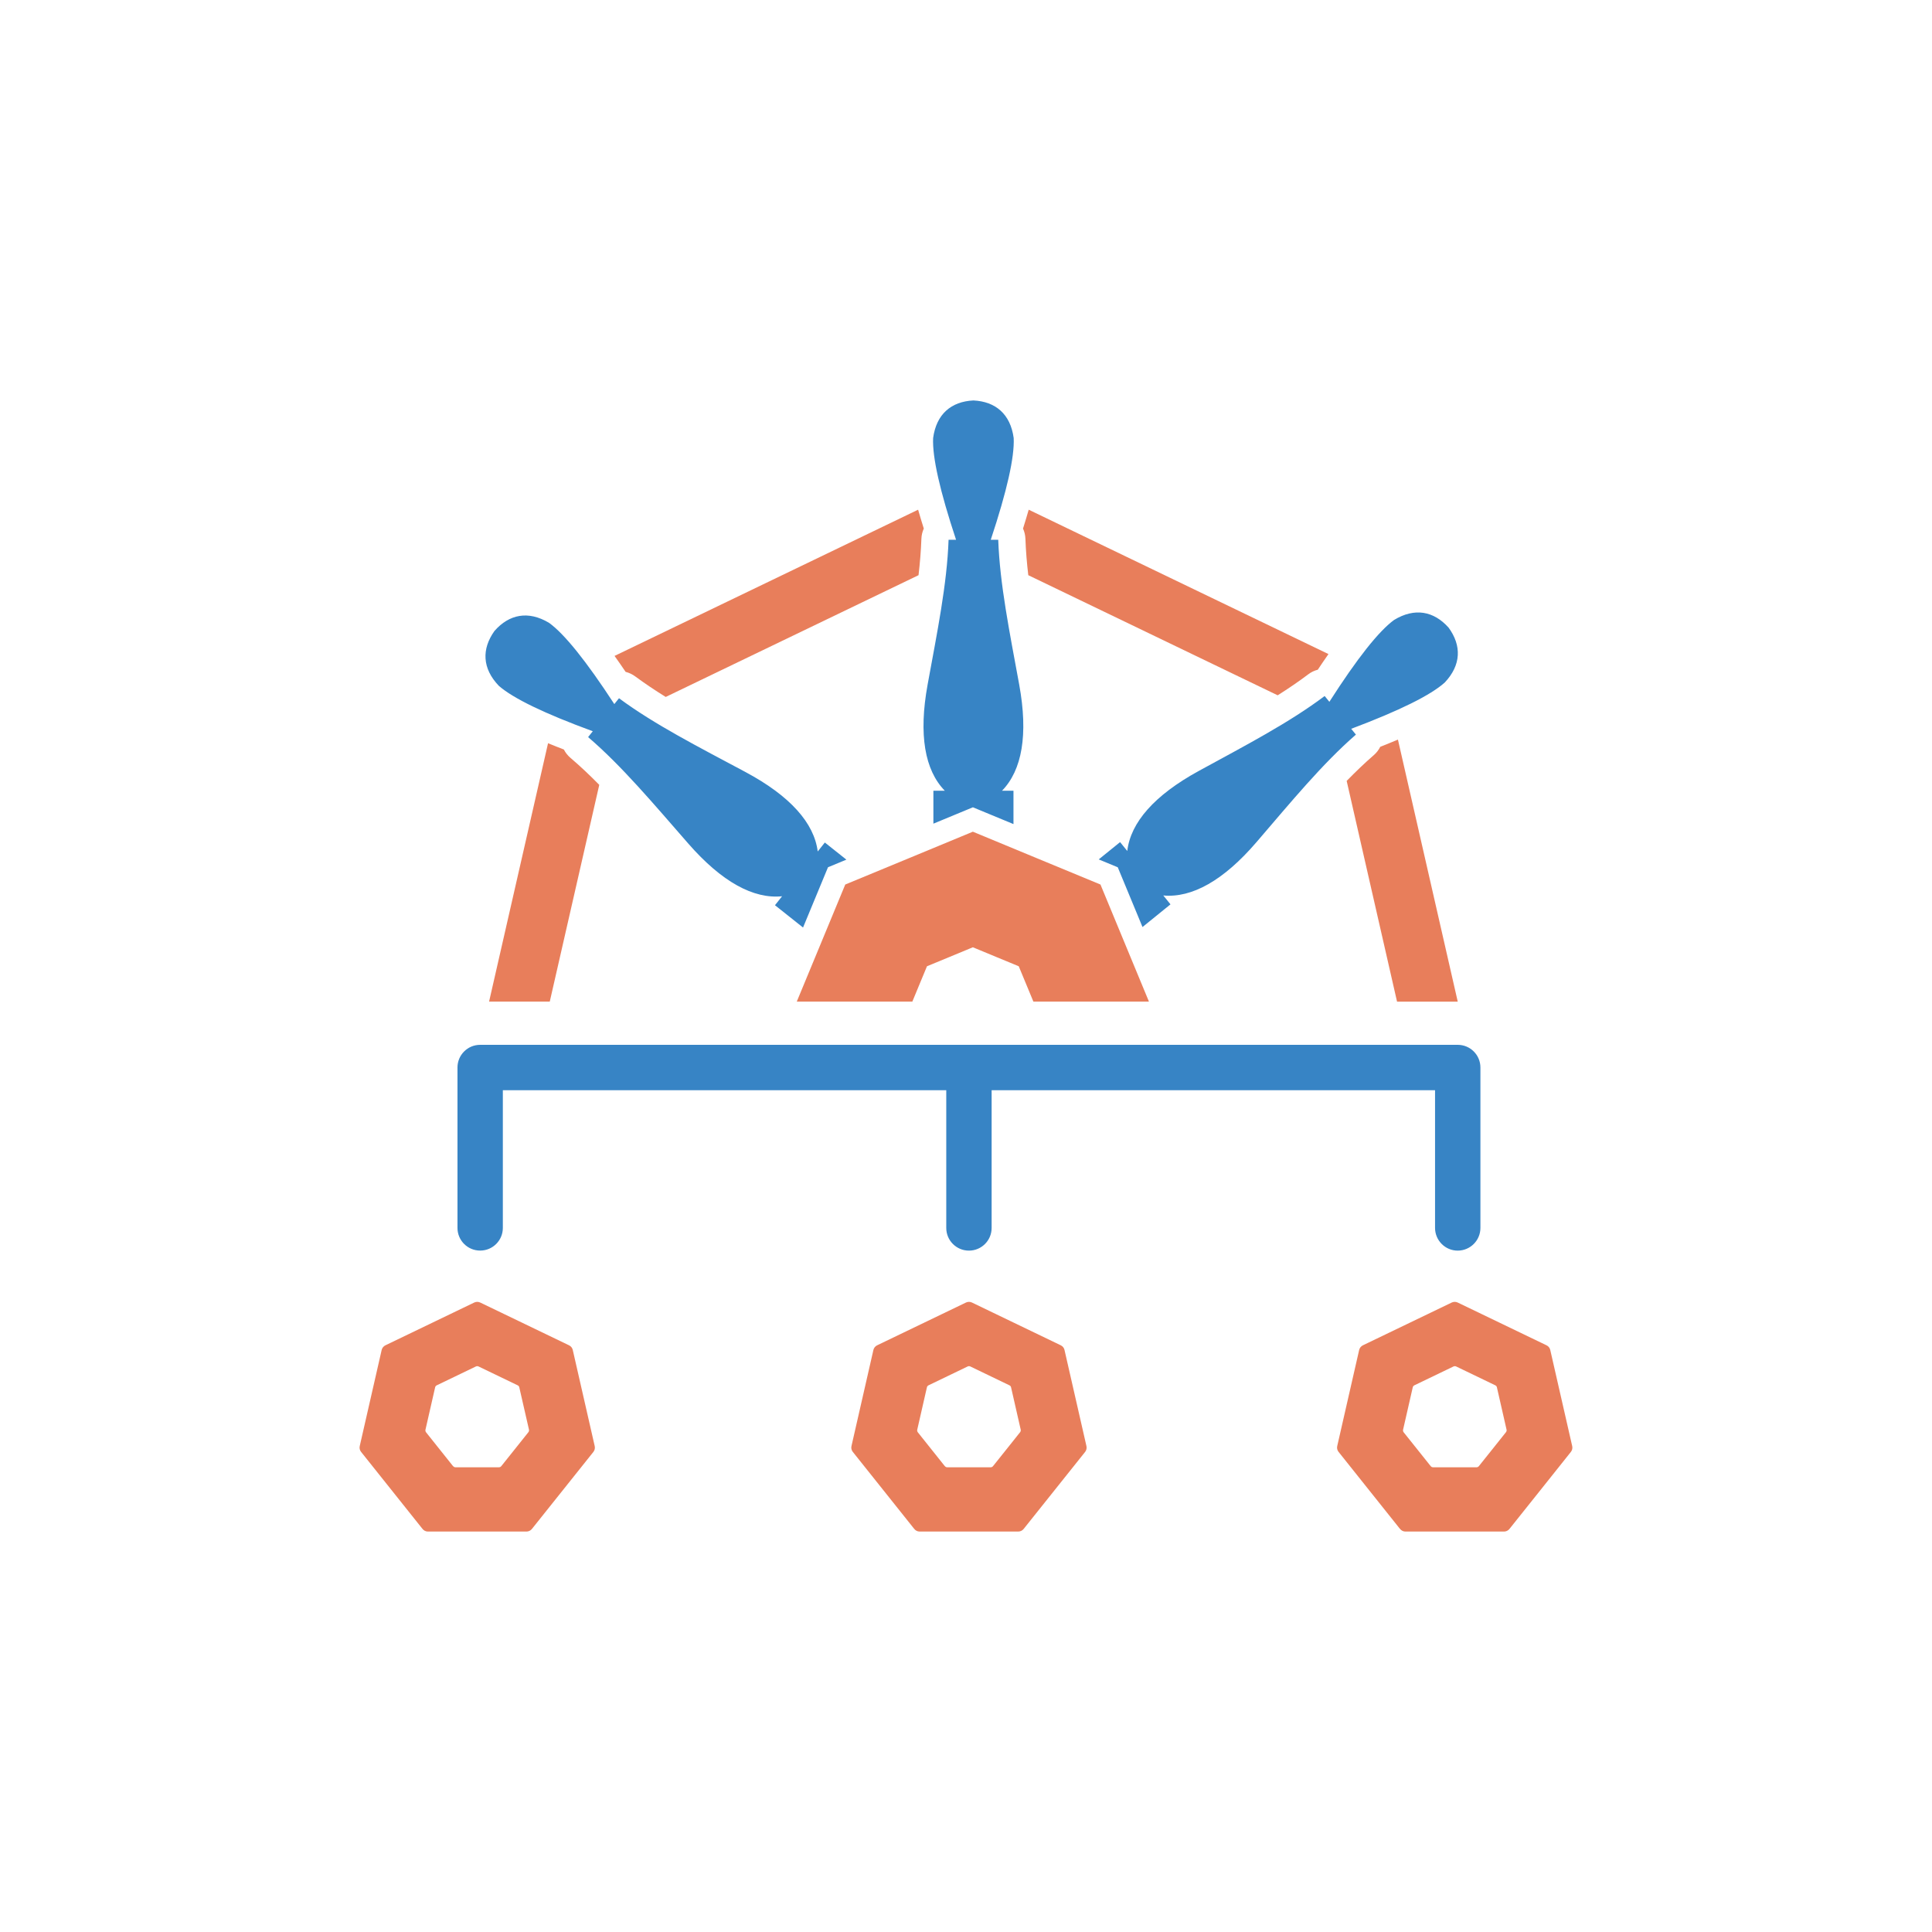
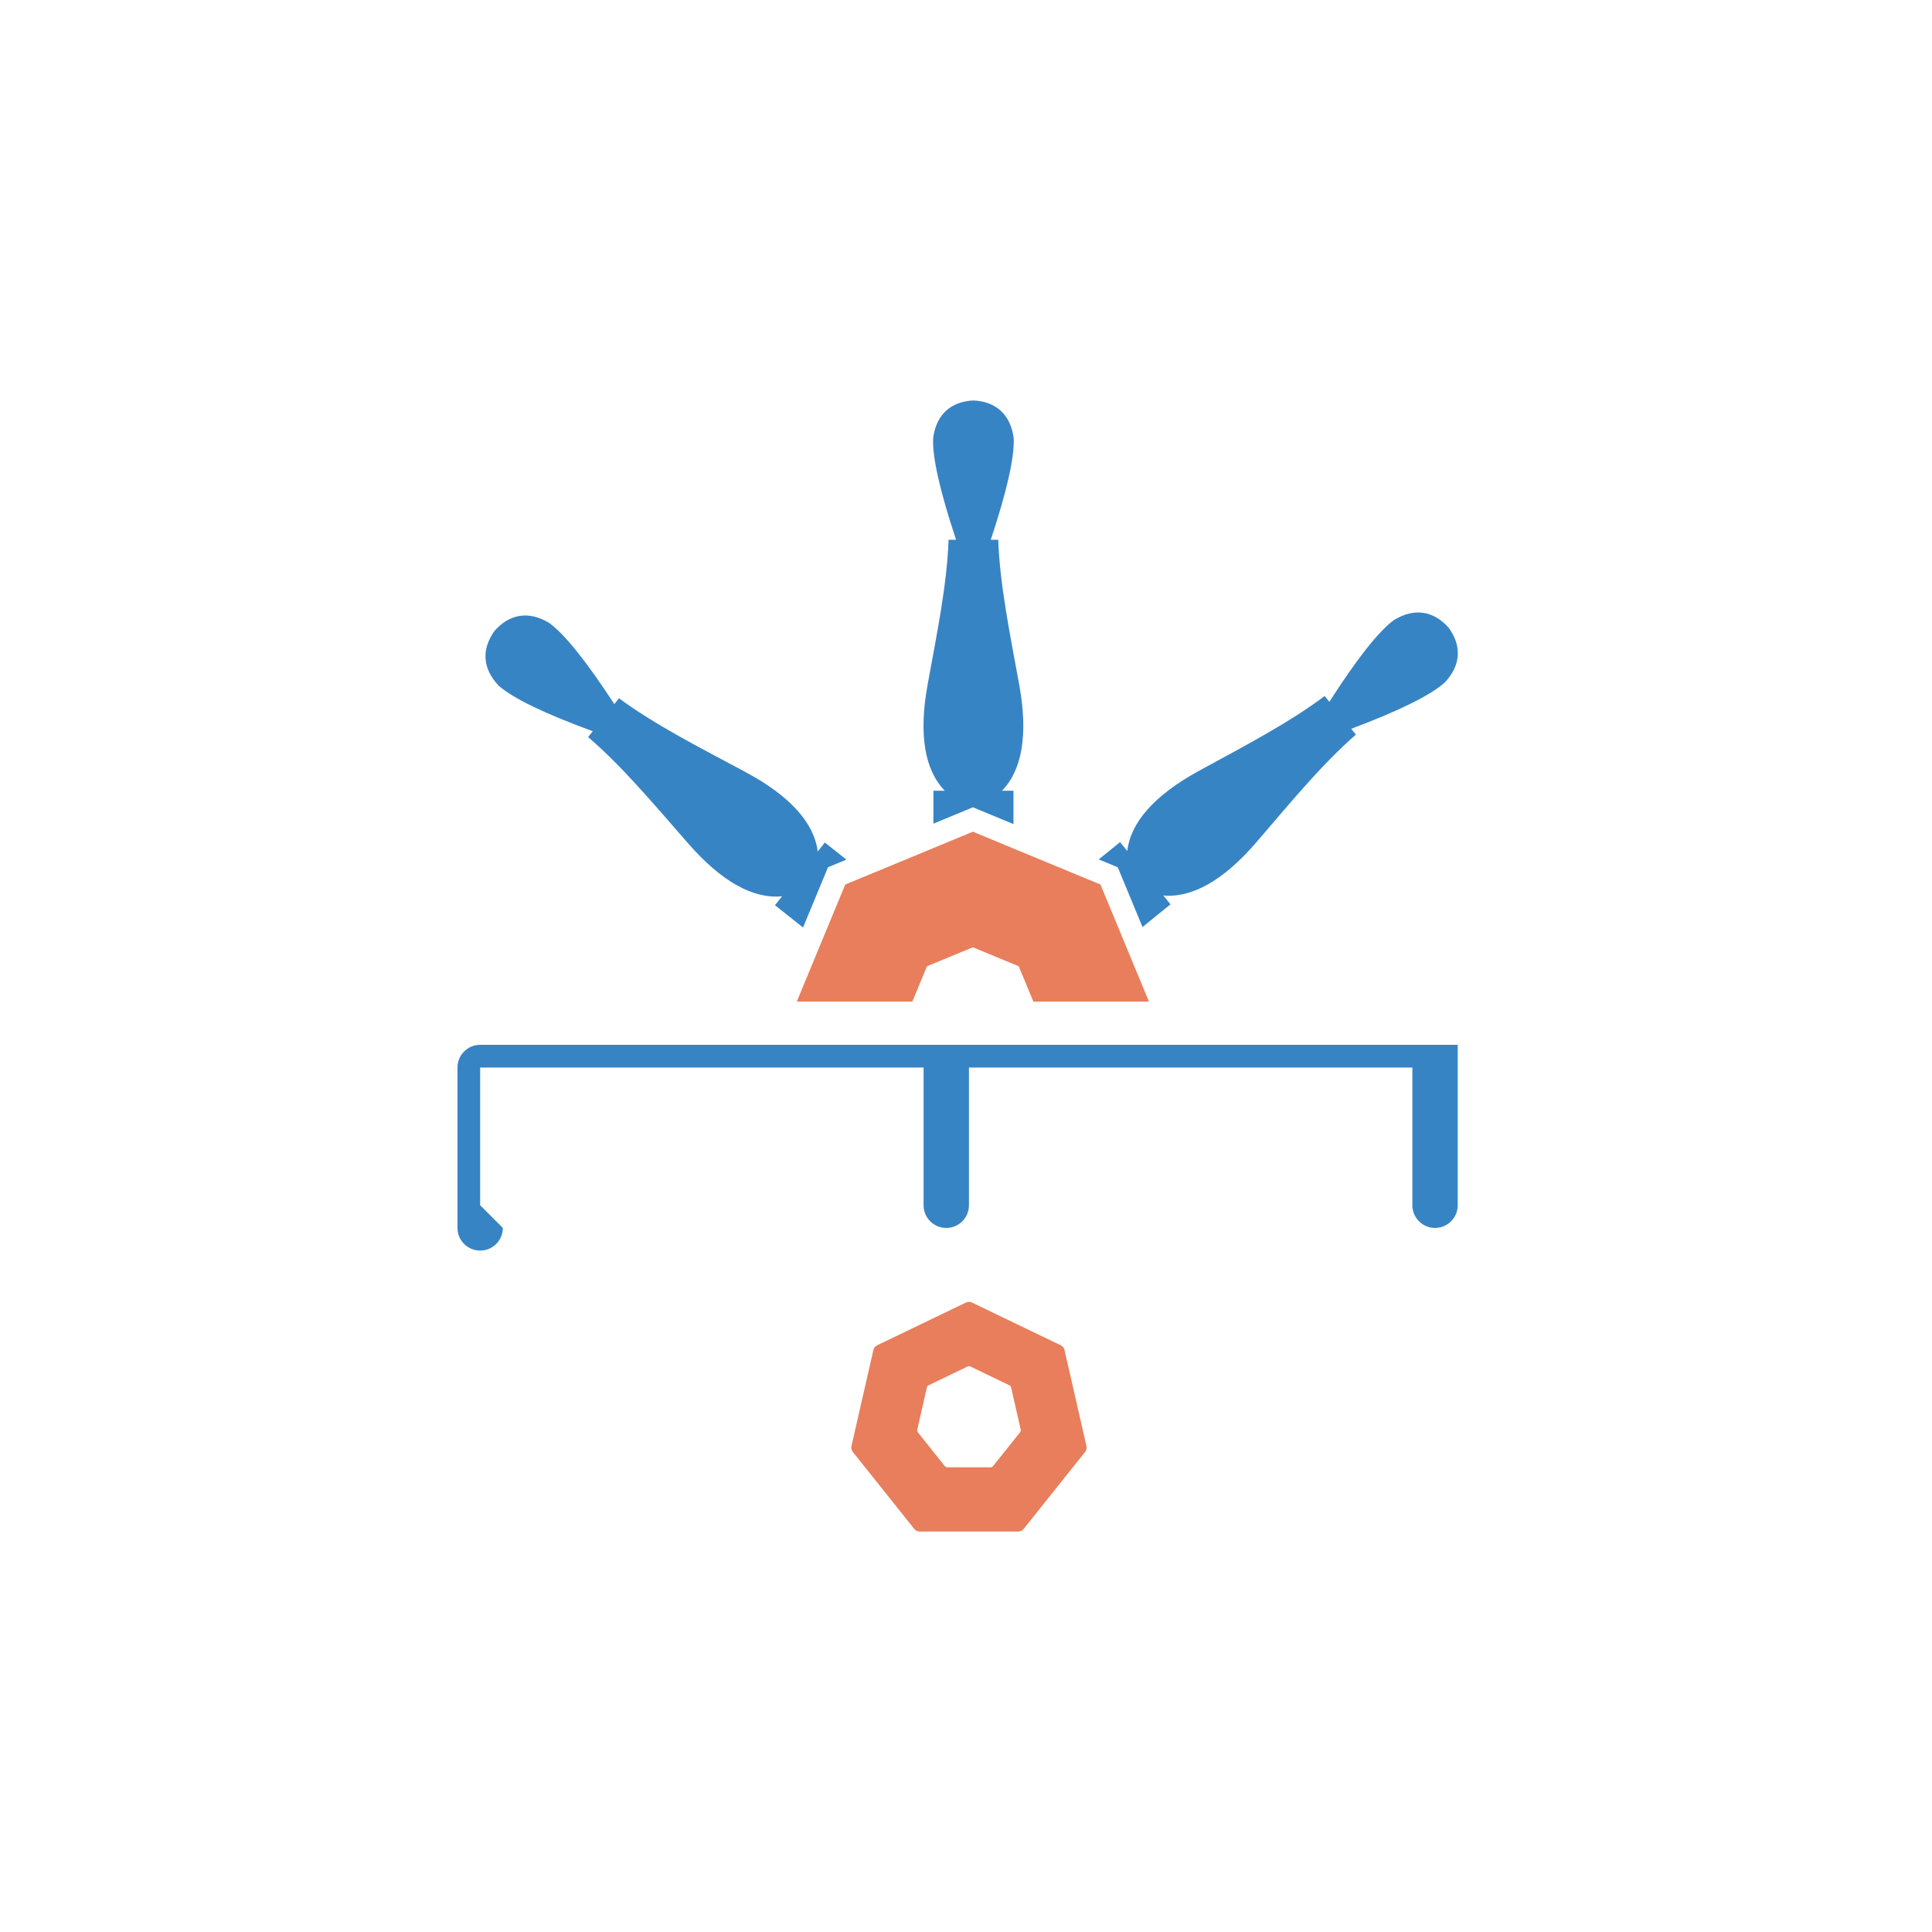
<svg xmlns="http://www.w3.org/2000/svg" id="Ebene_2" data-name="Ebene 2" viewBox="0 0 459.06 459.06">
  <defs>
    <style>
      .cls-1 {
        fill: none;
      }

      .cls-2 {
        fill: #3784c5;
      }

      .cls-2, .cls-3 {
        fill-rule: evenodd;
      }

      .cls-3 {
        fill: #e87e5b;
      }
    </style>
  </defs>
  <g id="Ebene_2-2" data-name="Ebene 2">
    <g id="Layer_1" data-name="Layer 1">
-       <path class="cls-3" d="M130.22,176.6l-14.01,61.39h14.42l11.76-51.5c-2.22-2.26-4.5-4.42-6.86-6.43-.64-.55-1.17-1.22-1.55-1.97-1.21-.47-2.47-.96-3.75-1.49M218.15,121.11l-72.13,34.74c.92,1.29,1.8,2.56,2.63,3.79.82.21,1.59.57,2.27,1.07,2.32,1.71,4.75,3.34,7.26,4.89l60.07-28.93c.34-2.9.58-5.79.68-8.64.03-.84.22-1.67.57-2.44-.45-1.43-.91-2.93-1.35-4.48ZM315.65,155.41l-71.22-34.3c-.44,1.54-.9,3.05-1.35,4.48.35.77.54,1.6.57,2.44.1,2.85.34,5.74.68,8.64l59.26,28.54c2.51-1.59,4.95-3.24,7.27-4.99.67-.51,1.44-.88,2.26-1.09.8-1.2,1.64-2.45,2.53-3.71ZM346.37,237.99l-14.21-62.26c-1.43.61-2.85,1.18-4.2,1.72-.38.75-.9,1.43-1.54,1.98-2.21,1.92-4.35,3.98-6.44,6.12l11.97,52.45h14.42Z" />
      <path class="cls-2" d="M266.14,200.09l1.71,2.11c.79-6.75,6.4-13.23,17.03-19.04,11.08-6.05,21.43-11.43,29.87-17.78l1.12,1.38c6.59-10.3,11.72-16.78,15.37-19.45,4.9-2.98,9.44-2.12,12.96,1.82,3.11,4.26,3.02,8.88-.92,13.05-3.37,3.02-10.77,6.68-22.22,10.99l1.12,1.38c-7.97,6.93-15.37,15.94-23.6,25.52-7.89,9.19-15.39,13.32-22.17,12.7l1.71,2.11-6.65,5.39-5.88-14.2-4.52-1.87,5.08-4.11ZM184.14,215.09l1.69-2.13c-6.76.69-14.3-3.38-22.27-12.5-8.31-9.51-15.8-18.45-23.82-25.32l1.11-1.39c-11.48-4.21-18.92-7.81-22.32-10.79-3.97-4.14-4.11-8.75-1.03-13.05,3.49-3.96,8.01-4.87,12.94-1.93,3.67,2.64,8.85,9.08,15.53,19.32l1.11-1.39c8.49,6.28,18.89,11.56,30.03,17.52,10.68,5.71,16.34,12.15,17.19,18.89l1.69-2.13,5.12,4.07-4.37,1.81-5.93,14.32-6.67-5.3ZM221.77,187.88h2.72c-4.75-4.87-6.26-13.3-4.08-25.22,2.27-12.42,4.61-23.85,4.98-34.4h1.78c-3.85-11.61-5.67-19.67-5.45-24.18.77-5.69,4.29-8.67,9.57-8.93,5.27.26,8.8,3.24,9.57,8.93.22,4.51-1.59,12.57-5.45,24.18h1.78c.37,10.56,2.71,21.98,4.98,34.4,2.18,11.92.67,20.35-4.08,25.22h2.72v7.93l-9.64-3.99-9.39,3.89v-7.82Z" />
      <polygon class="cls-3" points="231.16 197.62 246.32 203.9 261.48 210.17 267.76 225.34 273 237.99 245.54 237.99 244.32 235.04 242.06 229.59 236.61 227.34 231.16 225.08 225.71 227.34 220.26 229.59 218 235.04 216.78 237.99 189.32 237.99 194.56 225.34 200.84 210.17 216 203.9 231.16 197.62" />
-       <path class="cls-2" d="M119.48,291.76c0,2.98-2.41,5.39-5.39,5.39s-5.39-2.41-5.39-5.39h0v-38.11c0-2.98,2.41-5.39,5.39-5.39h232.28c2.98,0,5.39,2.41,5.39,5.39v38.11c0,2.98-2.41,5.39-5.38,5.4s-5.39-2.41-5.4-5.38h0v-32.73h-105.36v32.72c0,2.98-2.41,5.39-5.39,5.39-2.98,0-5.39-2.41-5.39-5.39h0v-32.72h-105.36v32.72Z" />
+       <path class="cls-2" d="M119.48,291.76c0,2.98-2.41,5.39-5.39,5.39s-5.39-2.41-5.39-5.39h0v-38.11c0-2.98,2.41-5.39,5.39-5.39h232.28v38.11c0,2.98-2.41,5.39-5.38,5.4s-5.39-2.41-5.4-5.38h0v-32.73h-105.36v32.72c0,2.98-2.41,5.39-5.39,5.39-2.98,0-5.39-2.41-5.39-5.39h0v-32.72h-105.36v32.72Z" />
      <path class="cls-3" d="M224.49,348.34c.13.19.35.3.58.3h10.32c.22,0,.42-.1.56-.27l3.22-4.03,3.22-4.04c.13-.17.18-.39.14-.6l-2.29-10.05c-.04-.22-.19-.4-.39-.49l-9.3-4.48c-.2-.09-.42-.09-.62,0l-9.3,4.48c-.2.1-.34.27-.39.49l-2.29,10.04c-.06.22,0,.45.13.63l6.41,8.04ZM217.2,363.24c.31.42.79.67,1.31.67h23.44c.49,0,.96-.23,1.27-.61l7.31-9.16,7.31-9.16c.3-.39.42-.89.31-1.37l-5.21-22.83c-.1-.49-.43-.9-.88-1.12l-21.12-10.17c-.44-.21-.96-.21-1.41,0l-21.12,10.17c-.44.21-.77.62-.88,1.1l-5.2,22.79c-.13.5-.02,1.02.3,1.42l14.57,18.27Z" />
-       <path class="cls-3" d="M107.65,348.34c.13.19.35.3.58.3h10.32c.22,0,.42-.1.56-.27l3.22-4.03,3.22-4.04c.13-.17.18-.39.14-.6l-2.3-10.05c-.04-.22-.19-.4-.39-.49l-9.3-4.48c-.2-.09-.42-.09-.62,0l-9.3,4.48c-.2.09-.34.27-.39.49l-2.29,10.04c-.06.22,0,.45.13.63l6.41,8.04ZM100.36,363.24c.31.42.79.67,1.31.67h23.44c.49,0,.96-.23,1.27-.61l7.31-9.16,7.31-9.16c.3-.38.42-.89.31-1.37l-5.21-22.83c-.1-.49-.43-.9-.88-1.12l-21.12-10.17c-.45-.21-.96-.21-1.41,0l-21.12,10.17c-.44.22-.77.62-.88,1.1l-5.2,22.79c-.13.5-.02,1.02.3,1.42l14.57,18.27Z" />
-       <path class="cls-3" d="M339.93,348.34c.13.19.35.3.58.3h10.32c.22,0,.42-.1.56-.27l3.22-4.03,3.22-4.04c.13-.17.19-.39.14-.6l-2.29-10.05c-.04-.22-.19-.4-.39-.49l-9.3-4.48c-.2-.09-.42-.09-.62,0l-9.3,4.48c-.2.1-.34.27-.39.49l-2.29,10.04c-.06.22,0,.45.13.63l6.42,8.04ZM332.63,363.24c.31.42.79.67,1.31.67h23.44c.49,0,.96-.23,1.27-.61l7.31-9.16,7.3-9.16c.3-.38.42-.89.31-1.37l-5.21-22.83c-.1-.49-.43-.9-.88-1.12l-21.12-10.17c-.45-.21-.96-.21-1.41,0l-21.12,10.17c-.44.22-.77.62-.88,1.1l-5.2,22.79c-.13.5-.02,1.02.3,1.42l14.57,18.27Z" />
    </g>
    <rect class="cls-1" width="459.06" height="459.06" />
  </g>
</svg>